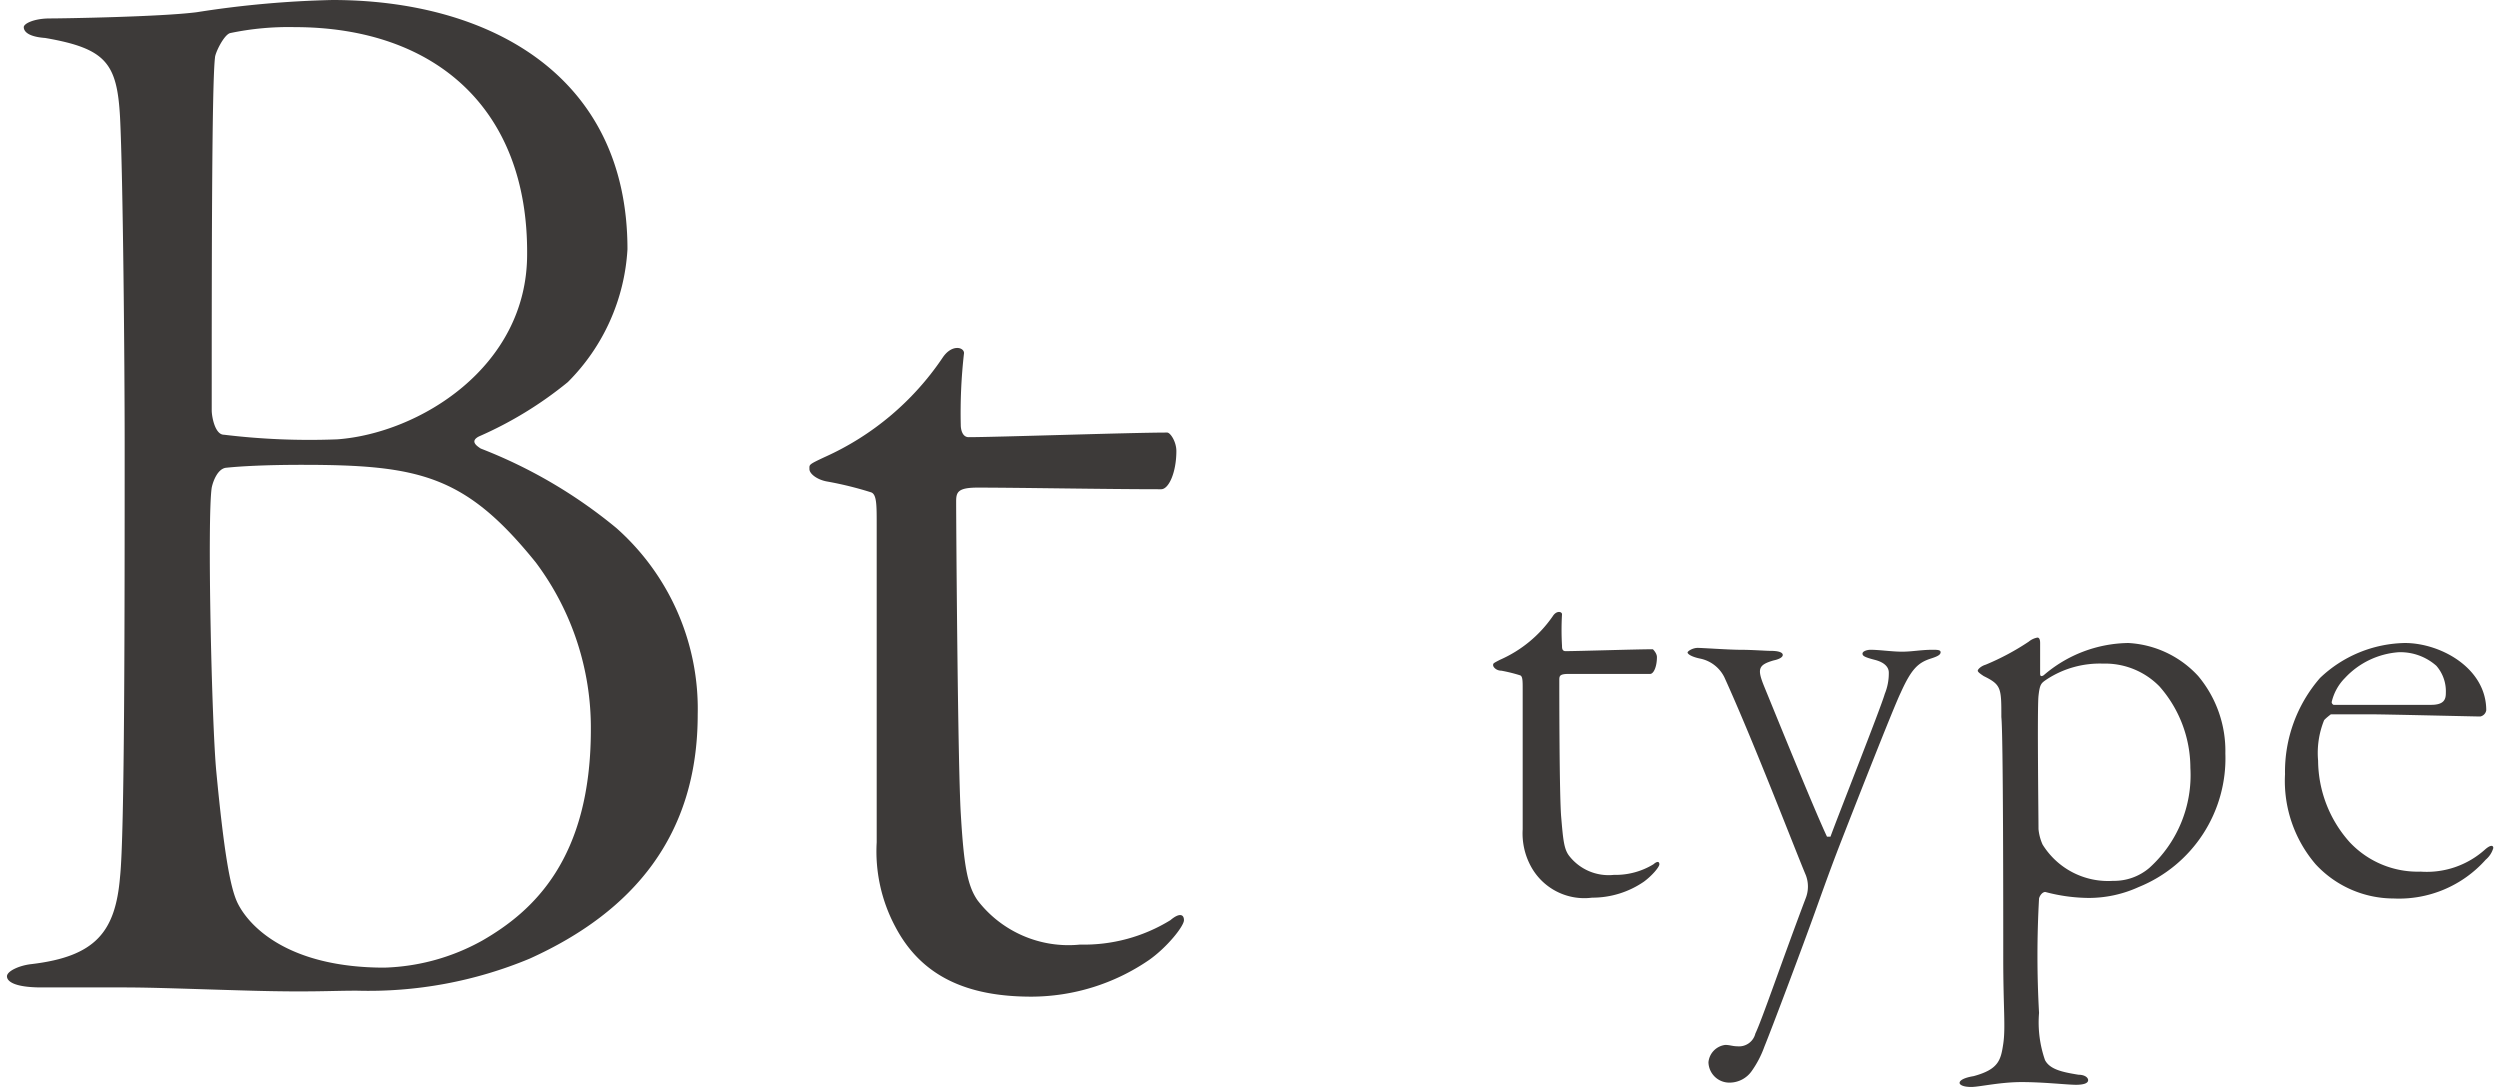
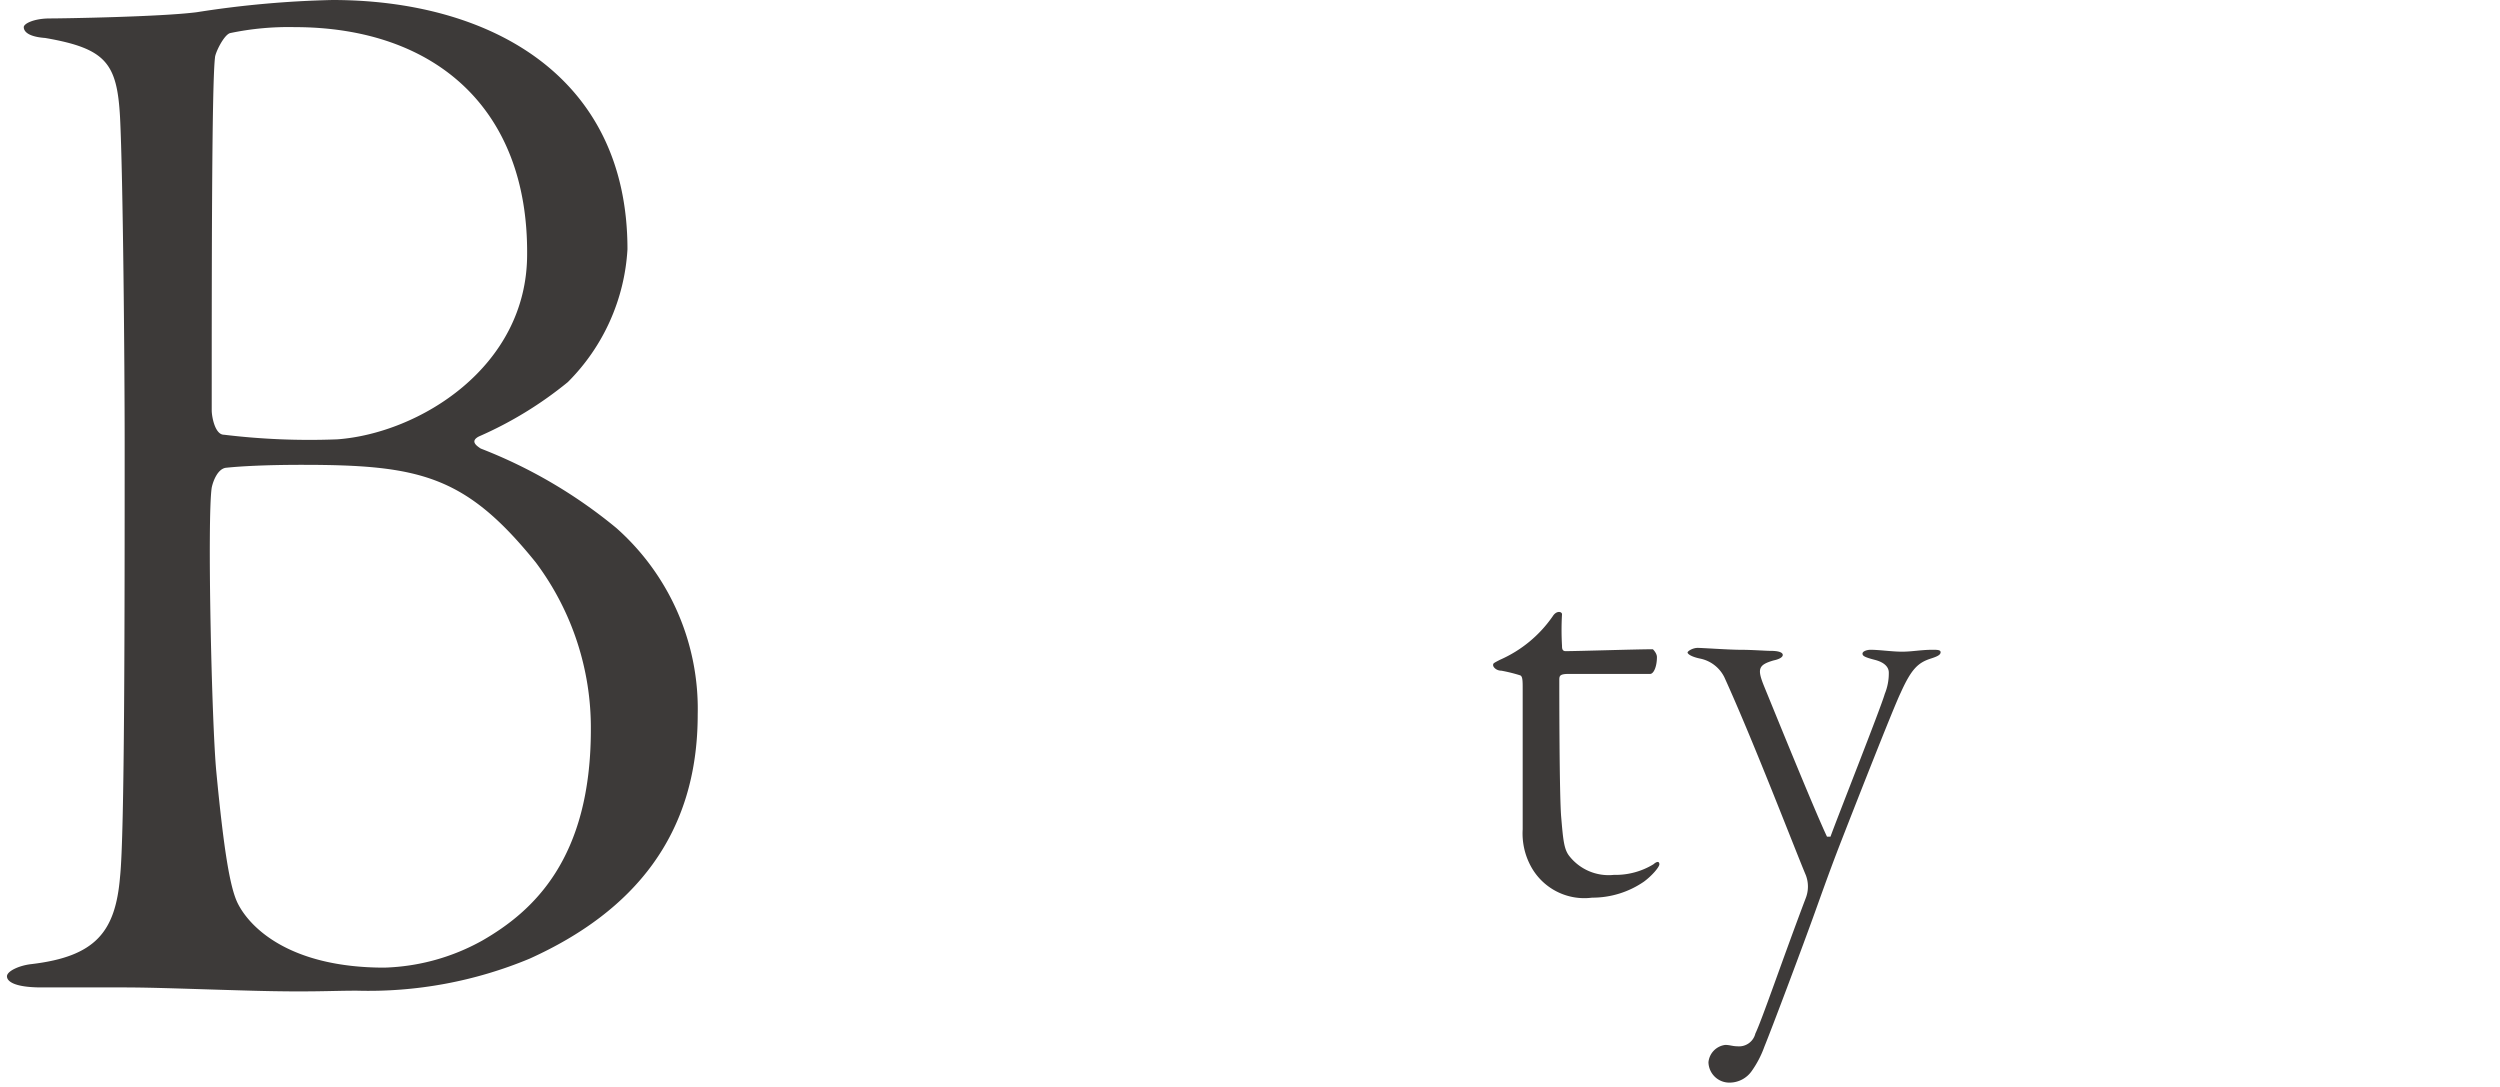
<svg xmlns="http://www.w3.org/2000/svg" height="40" viewBox="0 0 91.67 40.08" width="92">
  <g fill="#3d3a39">
    <path d="m1.58.68c.51 0 4.11-.06 5.42-.23a37.23 37.23 0 0 1 5-.45c5.69 0 10.88 2.71 10.88 9.19a7.53 7.53 0 0 1 -2.2 4.9 14.08 14.08 0 0 1 -3.27 2c-.34.17-.11.34.06.45a18.14 18.14 0 0 1 5 2.93 8.91 8.91 0 0 1 3 6.88c0 4.45-2.37 7.27-6.2 9a15.46 15.46 0 0 1 -6.37 1.18c-1 0-1.69.06-3.89 0s-3.55-.12-4.73-.12h-3c-1 0-1.28-.22-1.28-.41s.45-.4.9-.45c2.37-.28 3.1-1.19 3.27-3.22.17-1.57.17-9.69.17-16 0-2.87-.06-9.81-.17-12-.11-2-.51-2.54-2.76-2.93-.68-.05-.79-.27-.79-.4s.38-.32.96-.32zm17.92 20.06c-2.59-3.21-4.28-3.6-8.62-3.6-1.3 0-2.26.05-2.82.11-.28.05-.45.45-.51.73-.17 1.13 0 8.74.17 10.48.28 2.94.51 4.29.79 4.85.45.9 1.92 2.37 5.41 2.37a7.88 7.88 0 0 0 3.61-1c1.86-1.07 4-3 4-7.78a10.17 10.17 0 0 0 -2.03-6.16zm-8.9-19.74a10.51 10.51 0 0 0 -2.37.22c-.23.06-.56.74-.56.91-.12 1-.12 7.89-.12 13 0 .23.12.9.45.9a26.19 26.19 0 0 0 4.18.17c3-.22 7-2.65 7-6.82.04-5.38-3.4-8.38-8.58-8.38z" />
-     <path d="m32.75 34.16a5.89 5.89 0 0 1 -.68-3.1v-11.73c0-.73 0-1.12-.22-1.18a13 13 0 0 0 -1.58-.39c-.39-.06-.68-.29-.68-.46s-.05-.16.57-.45a10.35 10.35 0 0 0 4.34-3.66c.34-.51.79-.39.79-.17a19.44 19.44 0 0 0 -.12 2.65c0 .17.06.45.29.45 1 0 6-.17 7.32-.17.12 0 .34.34.34.68 0 .79-.28 1.41-.56 1.41-2.09 0-5.24-.06-6.77-.06-.73 0-.79.17-.79.51 0 .84.06 9.64.17 11.5s.23 2.65.62 3.21a4.23 4.23 0 0 0 3.78 1.63 6.08 6.08 0 0 0 3.33-.9c.33-.28.5-.22.5 0s-.62 1-1.29 1.47a7.7 7.7 0 0 1 -4.34 1.35c-2.37 0-4.06-.75-5.02-2.59z" />
    <path d="m56.19 31.94a2.54 2.54 0 0 1 -.3-1.36v-5.16c0-.32 0-.49-.1-.52a5.78 5.78 0 0 0 -.69-.17c-.18 0-.3-.13-.3-.2s0-.07.25-.2a4.62 4.62 0 0 0 1.95-1.61c.14-.22.34-.17.34-.07a10 10 0 0 0 0 1.16c0 .08 0 .2.13.2.44 0 2.65-.07 3.22-.07 0 0 .15.14.15.29 0 .35-.12.62-.25.62h-3c-.33 0-.35.07-.35.22 0 .37 0 4.24.07 5.06s.1 1.16.28 1.41a1.84 1.84 0 0 0 1.66.72 2.69 2.69 0 0 0 1.46-.39c.15-.13.22-.1.22 0s-.27.42-.57.64a3.35 3.35 0 0 1 -1.91.59 2.24 2.24 0 0 1 -2.26-1.16z" />
    <path d="m65.05 24c.25 0 .43.05.43.15s-.18.17-.33.2c-.59.17-.62.32-.34 1s1.81 4.46 2.3 5.5h.13c.22-.62 1.86-4.76 2-5.26a2 2 0 0 0 .15-.79c0-.18-.13-.37-.52-.47s-.45-.15-.45-.23.15-.14.3-.14c.32 0 .79.07 1.16.07s.7-.07 1.12-.07c.17 0 .3 0 .3.09s-.1.15-.35.23c-.47.15-.72.37-1.12 1.26-.27.55-1.83 4.54-2.15 5.36s-.52 1.36-1 2.7-1.61 4.34-1.88 5a3.7 3.7 0 0 1 -.47.9 1 1 0 0 1 -.8.42.77.77 0 0 1 -.79-.75.71.71 0 0 1 .62-.64c.17 0 .27.05.44.05a.62.62 0 0 0 .67-.47c.25-.52 1-2.73 1.86-5a1.17 1.17 0 0 0 0-.84c-.4-.95-1.91-4.89-3-7.29a1.28 1.28 0 0 0 -.92-.7c-.32-.07-.44-.17-.44-.22s.19-.17.37-.17 1.16.07 1.58.07.94.04 1.13.04z" />
-     <path d="m80.8 24.93a4.3 4.3 0 0 1 1 2.85 5.12 5.12 0 0 1 -3.2 4.93 4.43 4.43 0 0 1 -1.83.4 6.36 6.36 0 0 1 -1.61-.22c-.1 0-.2.12-.23.24a38 38 0 0 0 0 4.22 4.24 4.24 0 0 0 .22 1.74c.18.34.62.44 1.24.54.22 0 .35.1.35.2s-.13.17-.45.17-1.19-.1-2-.1-1.56.18-1.86.18-.43-.08-.43-.15.1-.18.52-.25c.92-.25 1-.59 1.09-1.19s0-1.34 0-3.15 0-8.28-.07-8.9c0-1.07 0-1.19-.65-1.51-.12-.08-.22-.15-.22-.2s.12-.17.29-.22a9.19 9.19 0 0 0 1.59-.85.7.7 0 0 1 .32-.15c.08 0 .1.1.1.2s0 .87 0 1.12c0 .05 0 .15.13.07a4.87 4.87 0 0 1 3.12-1.19 3.77 3.77 0 0 1 2.58 1.22zm-1.8 7.07a4.61 4.61 0 0 0 1.51-3.69 4.55 4.55 0 0 0 -1.14-3 2.8 2.8 0 0 0 -2.08-.84 3.57 3.57 0 0 0 -2.06.57c-.22.15-.27.17-.32.62s0 4.46 0 4.91a1.79 1.79 0 0 0 .15.57 2.84 2.84 0 0 0 2.6 1.34 2 2 0 0 0 1.34-.48z" />
-     <path d="m91.42 26.19a.28.28 0 0 1 -.22.23c-.18 0-3.48-.08-4-.08h-1.51s-.2.15-.25.22a3.22 3.22 0 0 0 -.22 1.49 4.55 4.55 0 0 0 1.16 3 3.44 3.44 0 0 0 2.62 1.09 3.21 3.21 0 0 0 2.38-.82c.22-.19.3-.14.3-.05a.87.87 0 0 1 -.28.43 4.28 4.28 0 0 1 -3.4 1.43 3.92 3.92 0 0 1 -2.87-1.26 4.72 4.72 0 0 1 -1.13-3.32 5.27 5.27 0 0 1 1.29-3.55 4.65 4.65 0 0 1 3.13-1.29c1.31 0 3 .92 3 2.48zm-5.21-1.19a1.85 1.85 0 0 0 -.49.89.12.12 0 0 0 .07.1h3.6c.49 0 .54-.22.54-.44a1.43 1.43 0 0 0 -.35-1 2 2 0 0 0 -1.39-.5 3 3 0 0 0 -1.98.95z" />
  </g>
</svg>